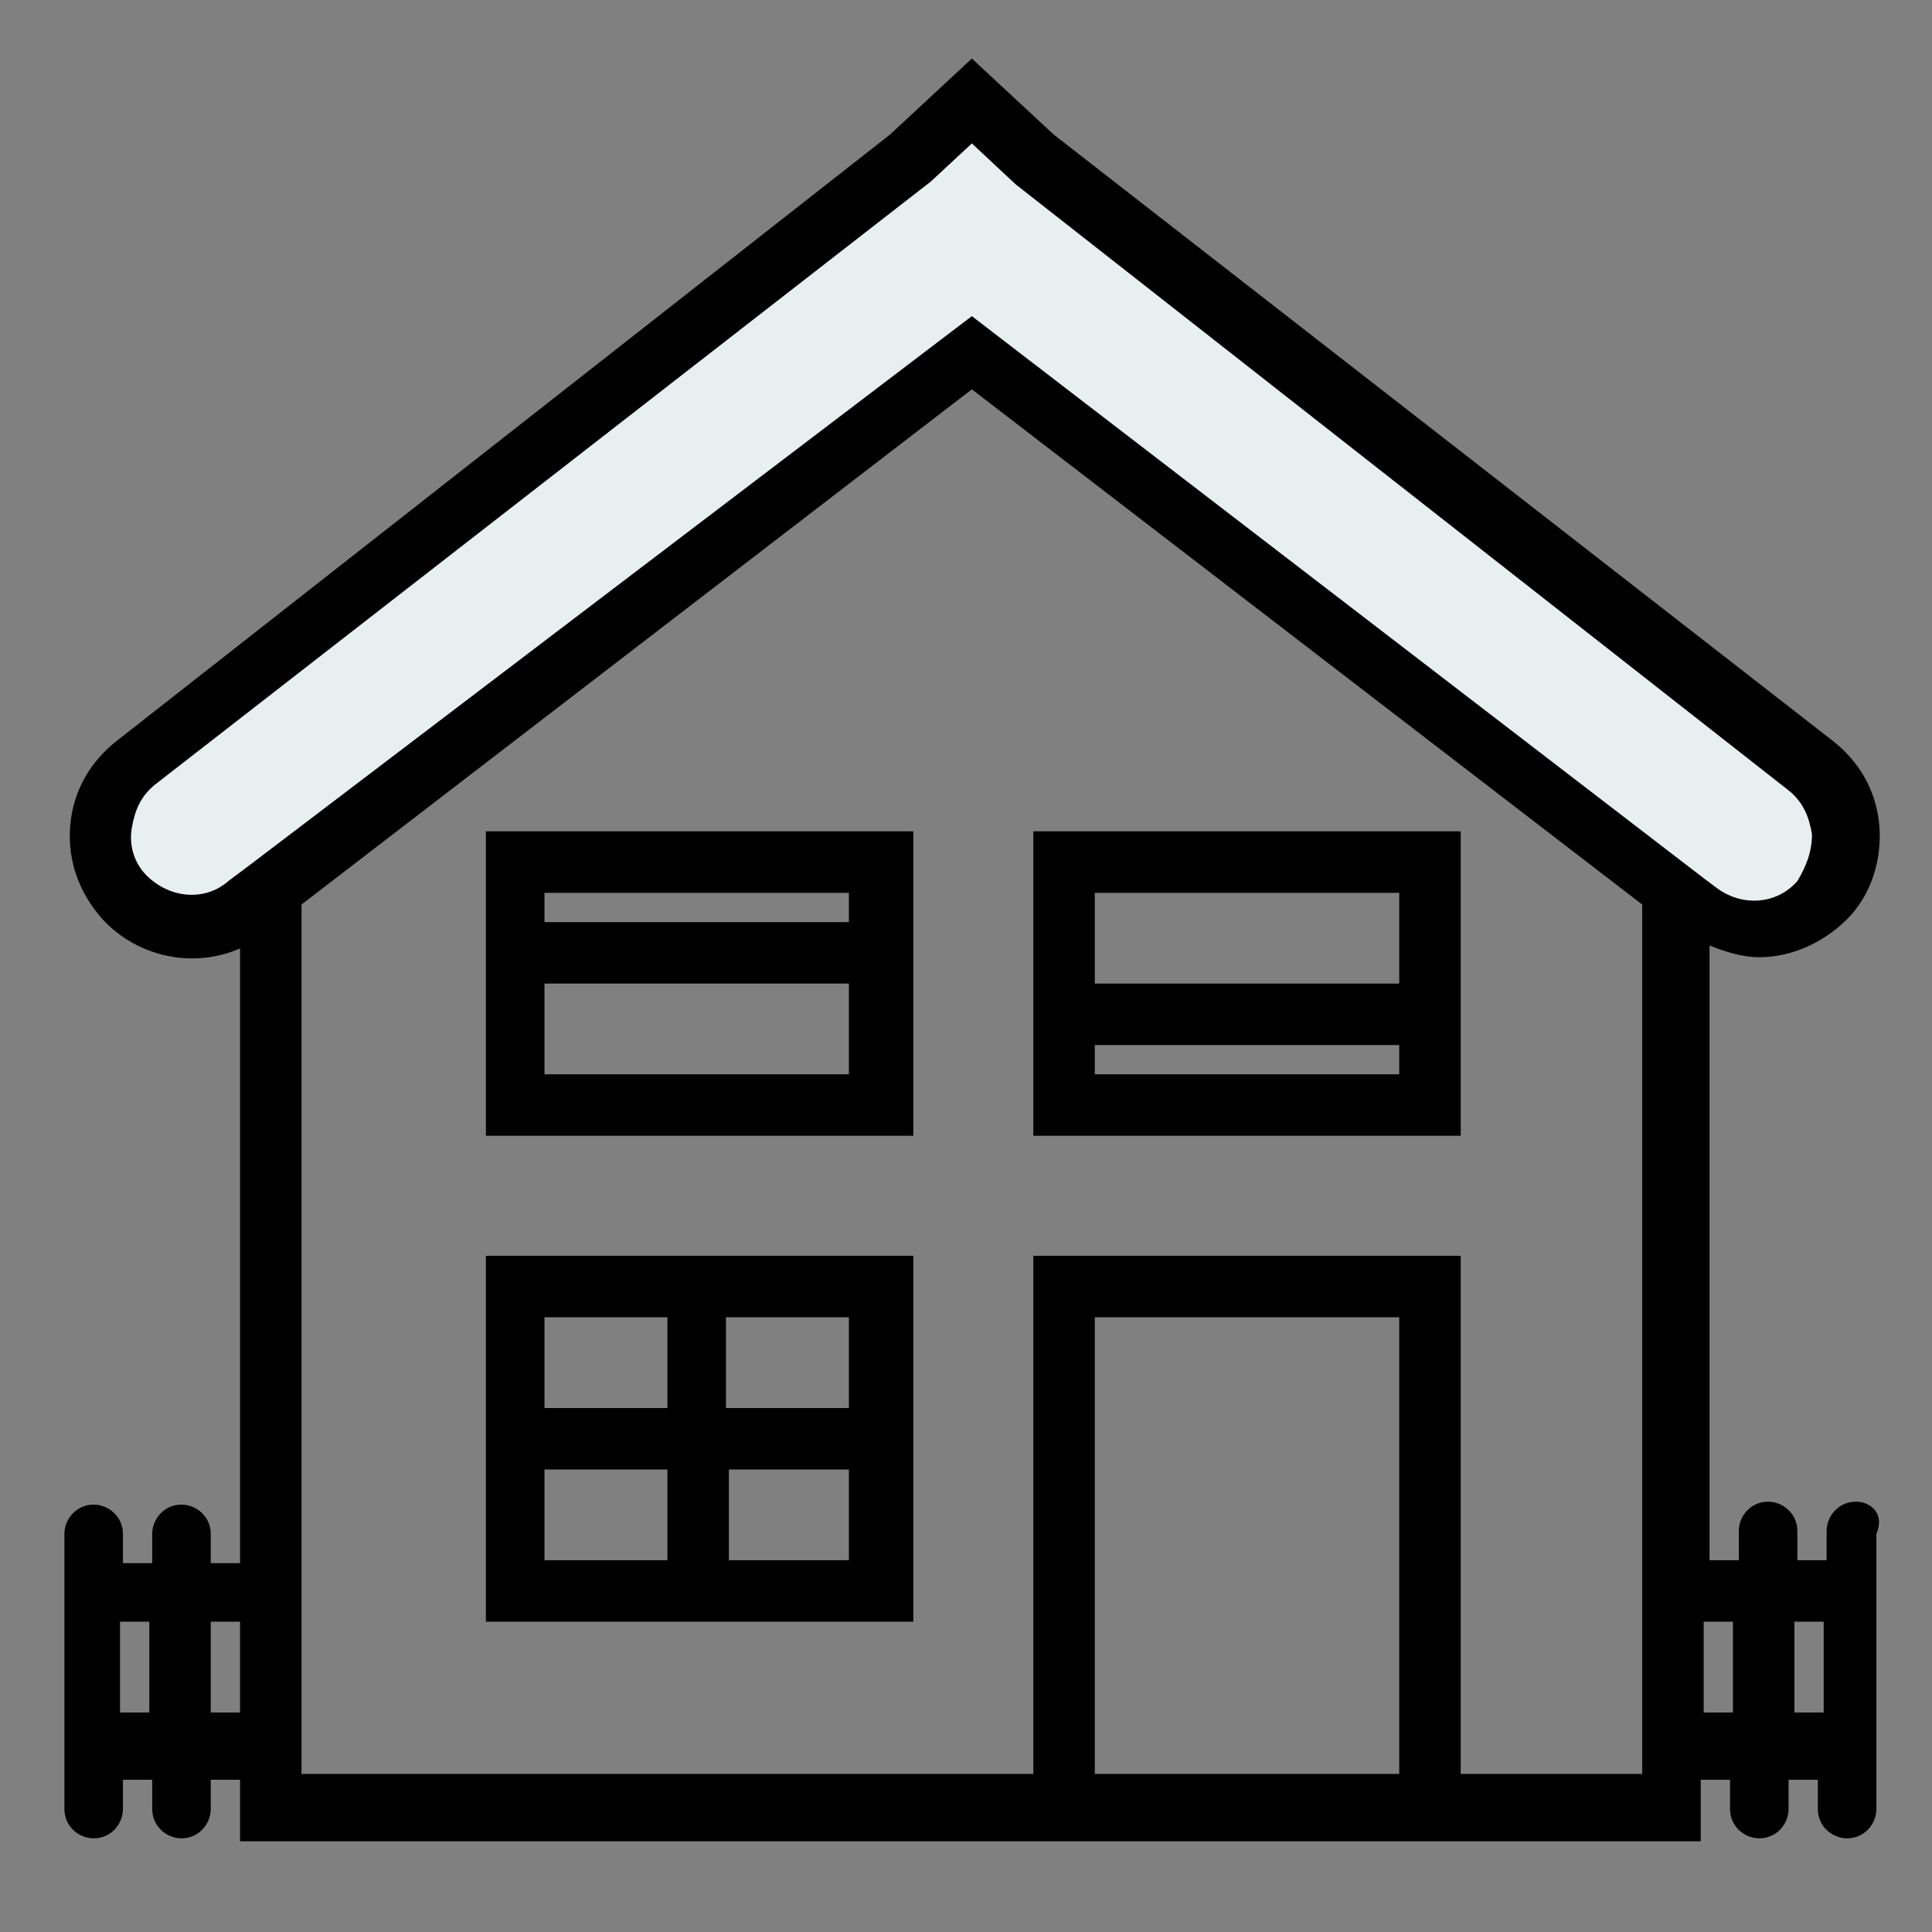
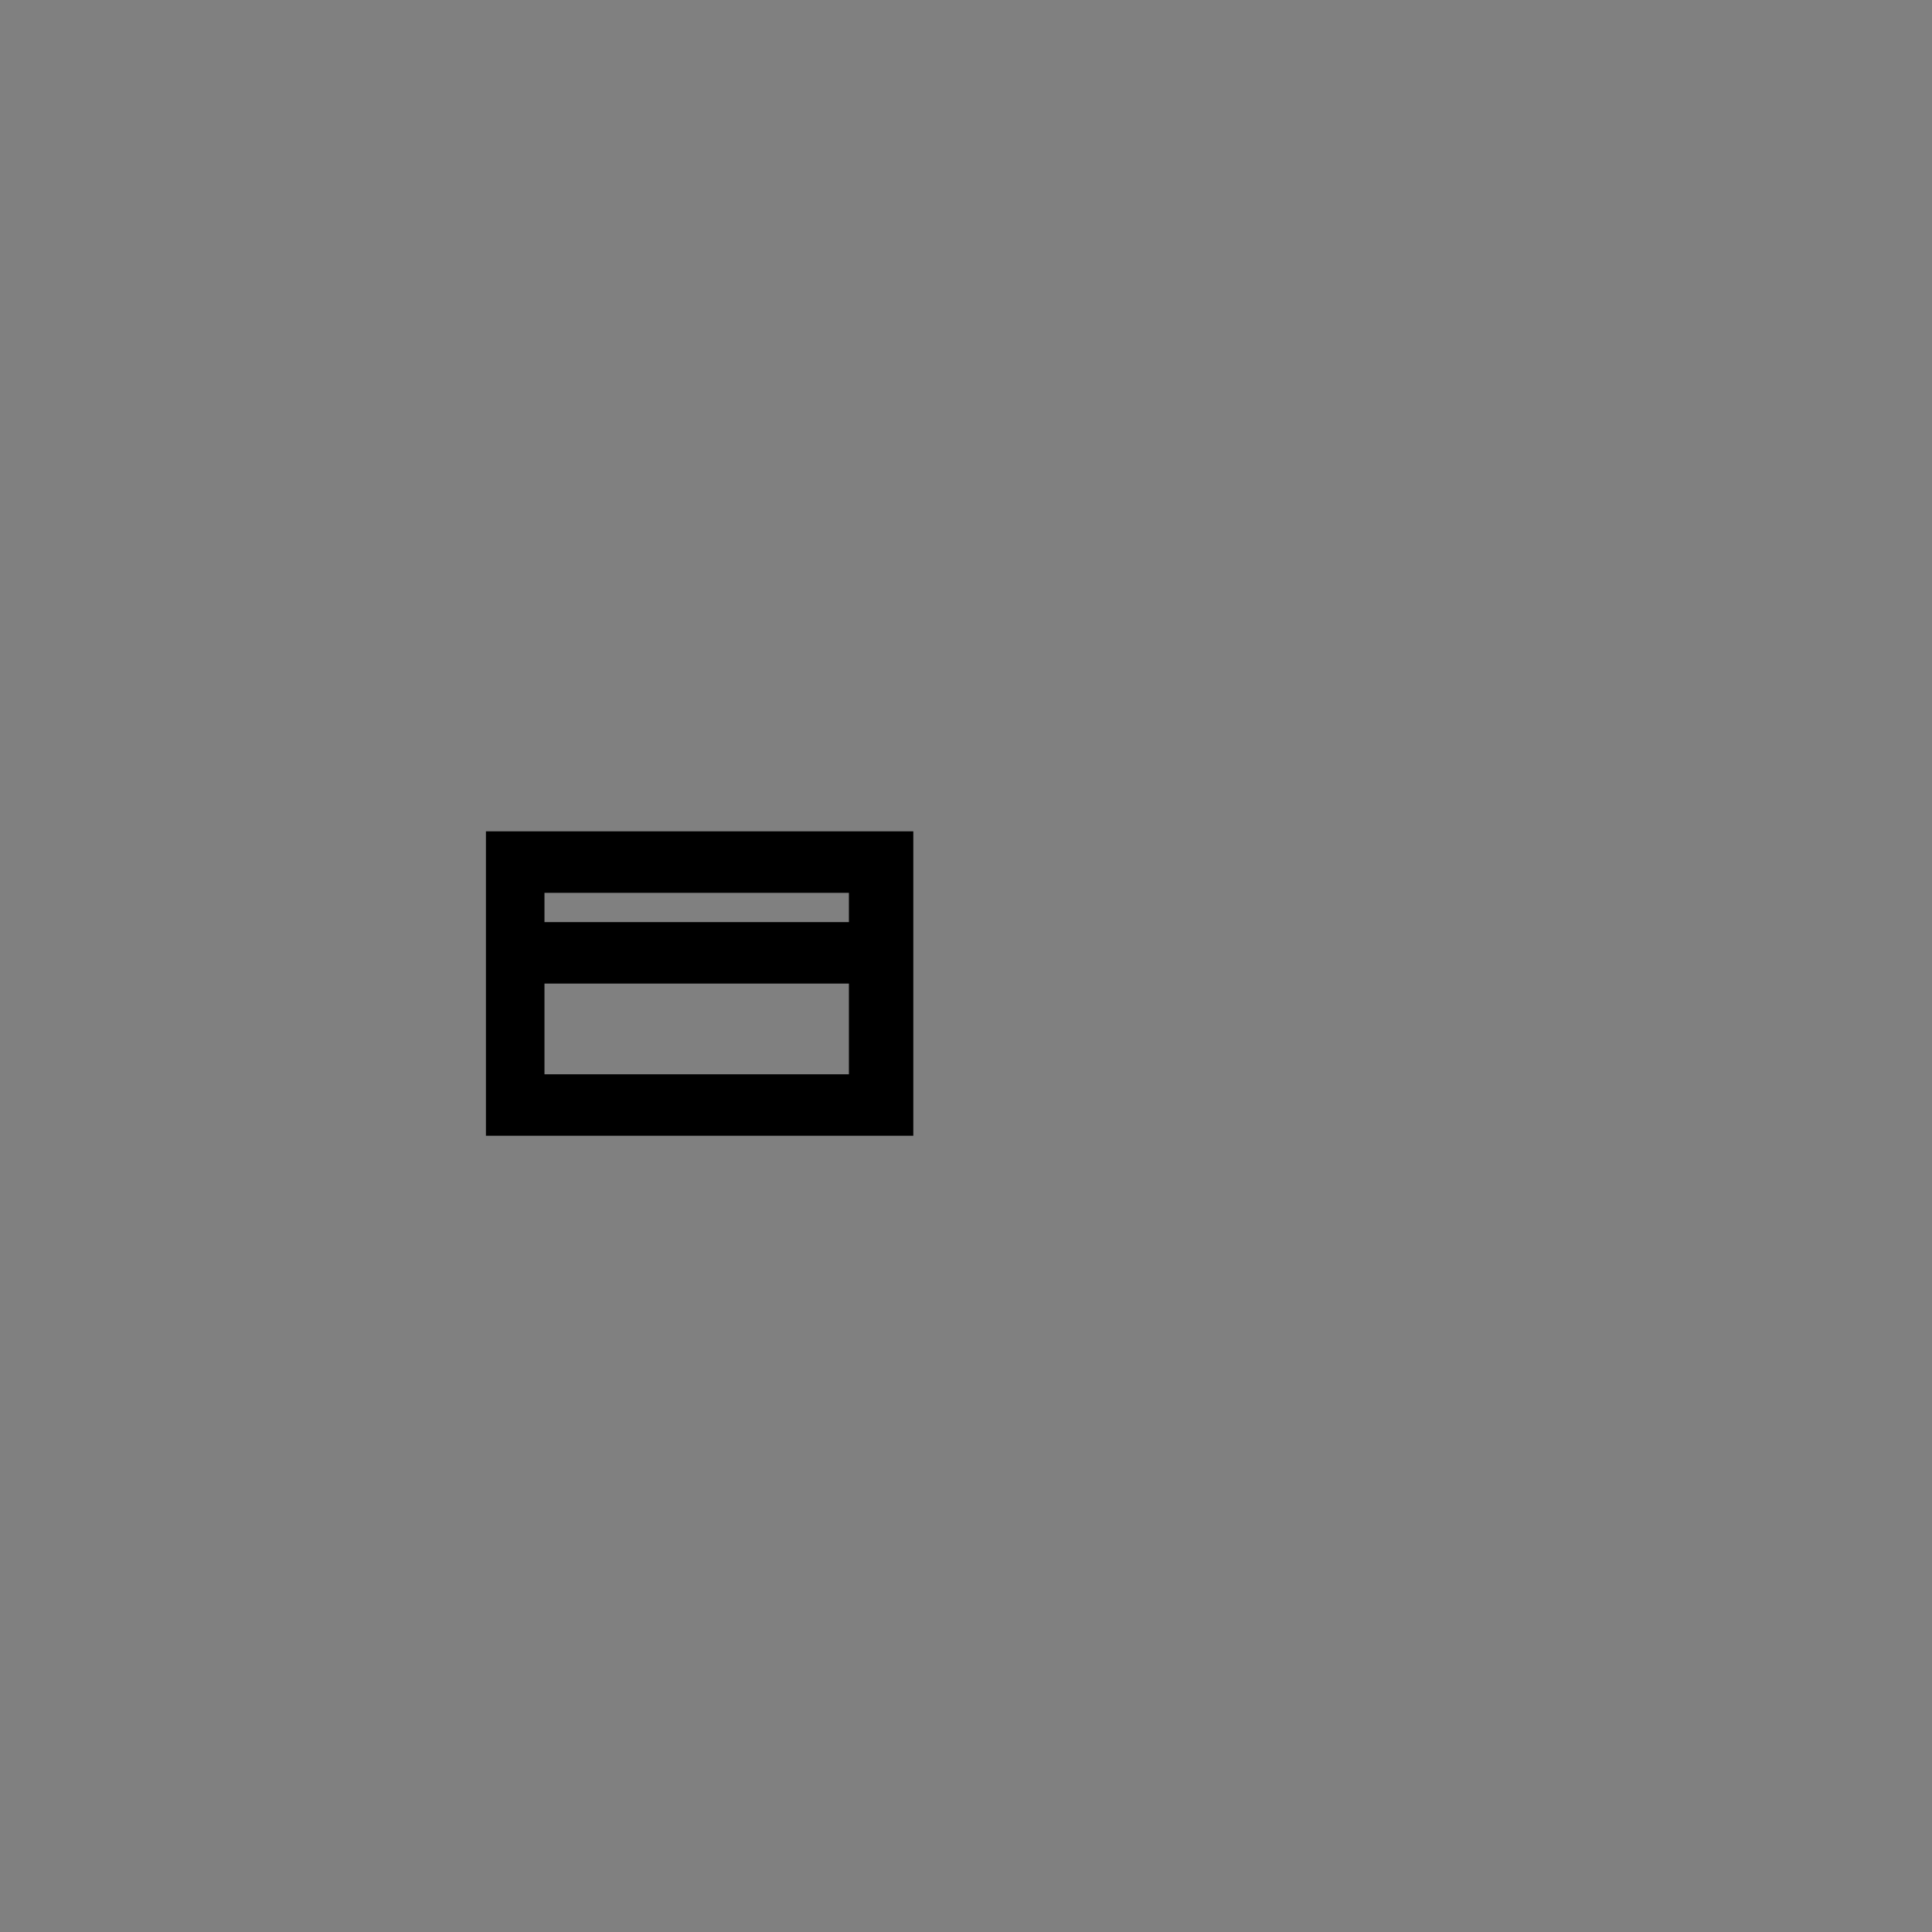
<svg xmlns="http://www.w3.org/2000/svg" version="1.1" id="레이어_1" x="0px" y="0px" viewBox="0 0 66 66" style="enable-background:new 0 0 66 66;" xml:space="preserve">
  <rect x="0" y="0" width="66" height="66" fill="#808080" stroke="none" />
  <style type="text/css">
	.st0{fill:#E8EFF0;}
</style>
-   <polygon class="st0" points="33,13 15,26 9,31 6,31 3,29 4,26 33,4 63,27 63,30 60,31 57,31 " />
  <g>
    <path d="M16.6,38.8h14.6V28.4H16.6V38.8z M18.6,36.7v-3.1H29v3.1H18.6z M29,30.5v1H18.6v-1H29z M29,30.5" />
-     <path d="M16.6,42.9v12.5h14.6V42.9H16.6z M22.8,45v3.1h-4.2V45H22.8z M18.6,50.2h4.2v3.1h-4.2V50.2z M24.9,53.3v-3.1H29v3.1H24.9z    M29,48.1h-4.2V45H29V48.1z M29,48.1" />
-     <path d="M35.3,38.8h14.6V28.4H35.3V38.8z M37.4,36.7v-1h10.4v1H37.4z M47.8,30.5v3.1H37.4v-3.1H47.8z M47.8,30.5" />
-     <path d="M63.4,51.3c-0.6,0-1,0.5-1,1v1h-1v-1c0-0.6-0.5-1-1-1c-0.6,0-1,0.5-1,1v1h-1v-21c0.5,0.2,1.1,0.4,1.7,0.4   c1.1,0,2.2-0.5,3-1.3c0.8-0.8,1.2-2,1.1-3.2c-0.1-1.2-0.7-2.2-1.6-2.9L36,4.6L33.2,2l-2.8,2.6L4,25.3C3.1,26,2.5,27,2.4,28.2   c-0.1,1.2,0.3,2.3,1.1,3.2c1.2,1.3,3.1,1.7,4.7,1v21h-1v-1c0-0.6-0.5-1-1-1c-0.6,0-1,0.5-1,1v1h-1v-1c0-0.6-0.5-1-1-1   c-0.6,0-1,0.5-1,1v9.4c0,0.6,0.5,1,1,1c0.6,0,1-0.5,1-1v-1h1v1c0,0.6,0.5,1,1,1c0.6,0,1-0.5,1-1v-1h1v2.1h49.9v-2.1h1v1   c0,0.6,0.5,1,1,1c0.6,0,1-0.5,1-1v-1h1v1c0,0.6,0.5,1,1,1c0.6,0,1-0.5,1-1v-9.4C64.4,51.7,63.9,51.3,63.4,51.3L63.4,51.3z M5,29.9   c-0.4-0.4-0.6-1-0.5-1.6c0.1-0.6,0.3-1.1,0.8-1.5L31.8,6.2l1.4-1.3l1.5,1.4l26.4,20.7c0.5,0.4,0.7,0.9,0.8,1.5   c0,0.6-0.2,1.1-0.5,1.6c-0.7,0.8-1.9,0.9-2.8,0.2l-0.4-0.3l-25-19.2L8.6,29.5h0l-0.8,0.6C7,30.8,5.8,30.7,5,29.9L5,29.9z M4.1,58.5   v-3.1h1v3.1H4.1z M7.2,58.5v-3.1h1v3.1H7.2z M37.4,60.6V45h10.4v15.6H37.4z M56.1,60.6h-6.2V42.9H35.3v17.7h-25V30.9l22.9-17.6   l22.9,17.6V60.6z M58.2,58.5v-3.1h1v3.1H58.2z M61.3,58.5v-3.1h1v3.1H61.3z M61.3,58.5" />
  </g>
</svg>